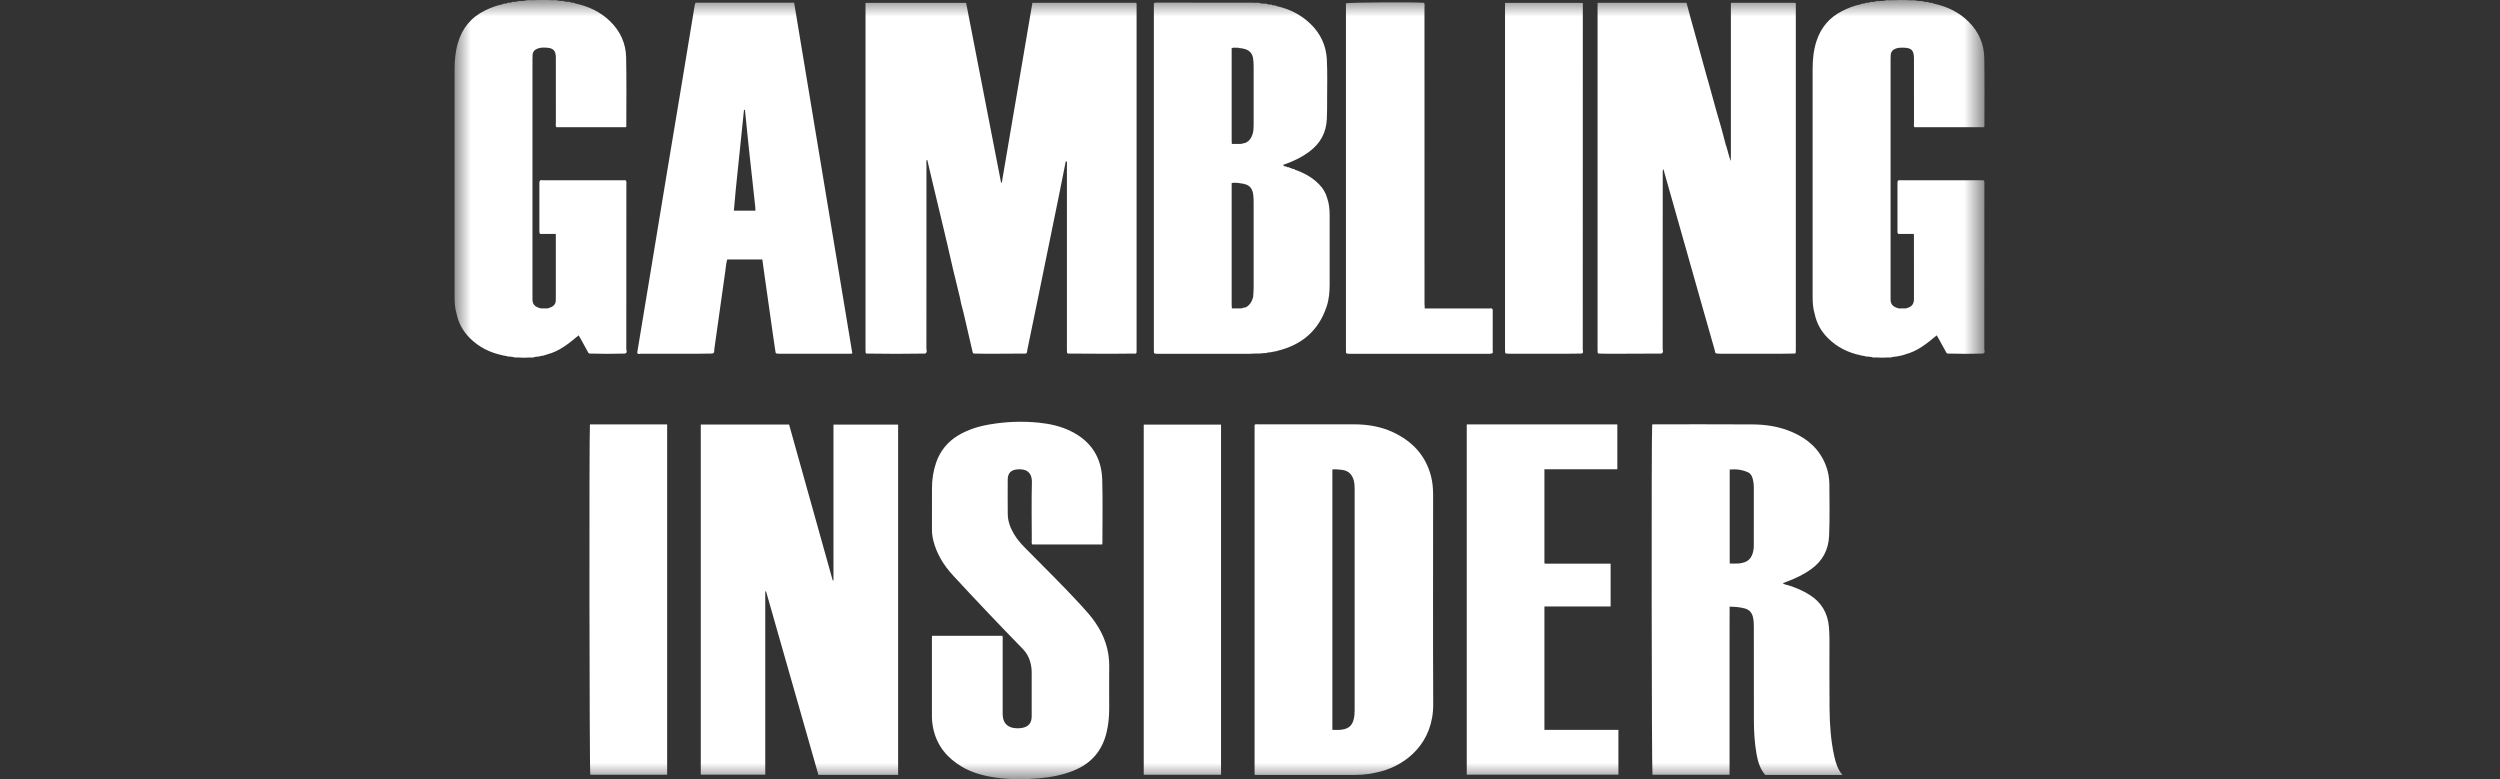
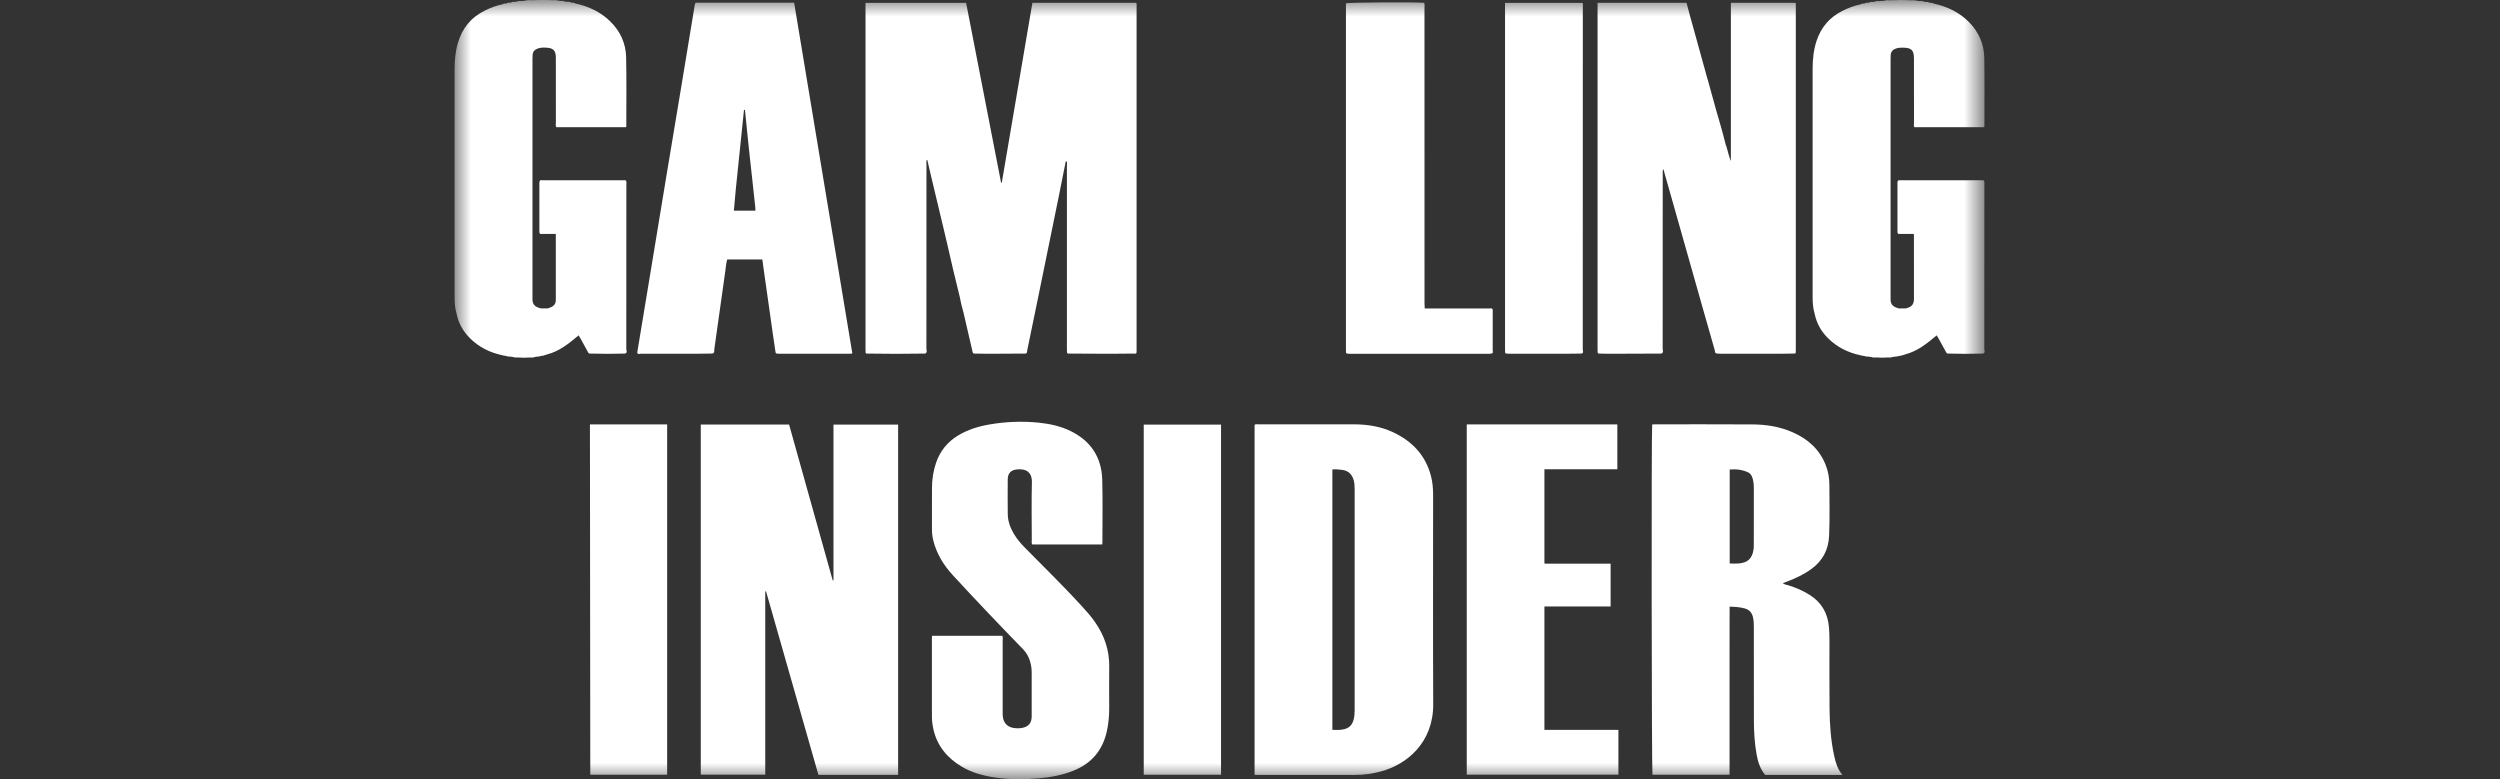
<svg xmlns="http://www.w3.org/2000/svg" width="77" height="24" viewBox="0 0 77 24" fill="none">
  <rect x="0" y="0" width="77" height="24" fill="#333333" stroke="none" />
  <mask id="mask0_754_310" style="mask-type:luminance" maskUnits="userSpaceOnUse" x="14" y="0" width="48" height="24">
    <path d="M61.127 0H14V24H61.127V0Z" fill="white" />
  </mask>
  <g mask="url(#mask0_754_310)">
    <path d="M25.671 17.875C25.663 17.876 25.655 17.877 25.648 17.878C25.2 16.277 24.752 14.676 24.304 13.076H21.584V23.86H23.57V18.218C23.578 18.216 23.586 18.214 23.594 18.213C24.132 20.097 24.669 21.981 25.207 23.866H27.662V13.078H25.671V17.875Z" fill="white" />
    <path d="M44.139 15.212C44.139 15.029 44.121 14.847 44.076 14.67C43.911 14.026 43.498 13.589 42.904 13.312C42.522 13.133 42.111 13.069 41.69 13.069C40.708 13.068 39.726 13.069 38.744 13.069C38.71 13.069 38.673 13.057 38.641 13.087V23.864C38.678 23.866 38.7 23.868 38.722 23.868C39.731 23.868 40.74 23.869 41.749 23.867C42.014 23.867 42.276 23.829 42.532 23.76C43.339 23.544 44.148 22.867 44.143 21.692C44.133 19.532 44.14 17.372 44.14 15.212L44.139 15.212ZM41.697 22.145C41.65 22.342 41.541 22.442 41.34 22.471C41.243 22.485 41.145 22.486 41.037 22.479V14.458C41.148 14.451 41.249 14.458 41.352 14.474C41.546 14.505 41.649 14.623 41.697 14.801C41.719 14.888 41.723 14.976 41.723 15.066C41.722 16.448 41.723 17.83 41.723 19.213C41.723 20.097 41.723 20.982 41.723 21.867C41.723 21.96 41.718 22.053 41.697 22.145Z" fill="white" />
    <path d="M56.35 21.829C56.342 21.118 56.349 20.407 56.347 19.695C56.347 19.567 56.342 19.438 56.331 19.309C56.294 18.884 56.101 18.55 55.733 18.32C55.528 18.191 55.307 18.097 55.075 18.025C55.021 18.008 54.959 18.007 54.91 17.961C54.95 17.947 54.987 17.933 55.025 17.919C55.292 17.818 55.552 17.698 55.785 17.529C56.135 17.276 56.316 16.937 56.336 16.51C56.36 15.986 56.346 15.461 56.345 14.937C56.345 14.728 56.31 14.522 56.232 14.325C56.041 13.835 55.678 13.516 55.204 13.31C54.812 13.139 54.397 13.074 53.973 13.072C52.973 13.066 51.974 13.069 50.974 13.069C50.947 13.069 50.92 13.071 50.887 13.073C50.86 13.33 50.87 23.768 50.896 23.862H53.27V21.273C53.27 20.841 53.27 20.41 53.27 19.979C53.27 19.55 53.269 19.121 53.272 18.685C53.444 18.69 53.593 18.699 53.742 18.741C53.884 18.78 53.959 18.872 53.991 19.008C54.013 19.1 54.018 19.192 54.018 19.286C54.018 20.255 54.018 21.224 54.02 22.193C54.021 22.54 54.041 22.886 54.102 23.228C54.143 23.461 54.212 23.686 54.368 23.867H56.746C56.595 23.689 56.539 23.489 56.494 23.285C56.388 22.806 56.355 22.317 56.35 21.829ZM54.017 16.802C54.017 16.842 54.016 16.882 54.01 16.922C53.967 17.201 53.837 17.327 53.555 17.355C53.466 17.363 53.376 17.356 53.275 17.356V14.461C53.474 14.444 53.666 14.466 53.846 14.551C53.928 14.59 53.963 14.671 53.986 14.754C54.008 14.835 54.018 14.919 54.018 15.004C54.017 15.604 54.018 16.203 54.017 16.802Z" fill="white" />
    <path d="M33.737 19.174C33.605 18.983 33.45 18.81 33.293 18.639C32.735 18.031 32.143 17.455 31.564 16.866C31.439 16.738 31.323 16.603 31.231 16.449C31.118 16.259 31.041 16.056 31.039 15.832C31.036 15.477 31.035 15.121 31.038 14.766C31.04 14.571 31.138 14.474 31.334 14.457C31.582 14.434 31.79 14.525 31.782 14.856C31.768 15.447 31.777 16.038 31.779 16.629C31.779 16.676 31.763 16.727 31.794 16.769H33.948C33.951 16.746 33.954 16.729 33.954 16.712C33.954 16.068 33.967 15.423 33.949 14.779C33.93 14.09 33.602 13.581 32.97 13.274C32.665 13.126 32.338 13.054 32.002 13.019C31.496 12.967 30.991 12.986 30.489 13.071C30.142 13.129 29.81 13.231 29.507 13.414C29.181 13.612 28.956 13.89 28.832 14.249C28.744 14.504 28.706 14.766 28.705 15.034C28.702 15.461 28.704 15.887 28.704 16.314C28.704 16.43 28.72 16.544 28.748 16.657C28.852 17.063 29.066 17.411 29.347 17.716C30.054 18.483 30.774 19.241 31.503 19.988C31.609 20.097 31.68 20.22 31.724 20.363C31.757 20.475 31.776 20.588 31.776 20.705C31.777 21.158 31.779 21.611 31.776 22.065C31.775 22.274 31.677 22.385 31.47 22.422C31.417 22.431 31.363 22.432 31.309 22.431C31.031 22.421 30.882 22.268 30.882 21.993C30.882 21.237 30.882 20.482 30.882 19.726C30.882 19.679 30.893 19.629 30.87 19.582H28.706C28.705 19.612 28.703 19.634 28.703 19.655C28.703 20.459 28.703 21.264 28.703 22.068C28.703 22.193 28.718 22.317 28.744 22.439C28.854 22.957 29.16 23.335 29.609 23.605C29.936 23.802 30.299 23.898 30.674 23.951C31.111 24.013 31.55 24.011 31.988 23.973C32.355 23.942 32.715 23.875 33.059 23.738C33.613 23.517 33.953 23.119 34.086 22.544C34.14 22.308 34.163 22.07 34.163 21.83C34.163 21.398 34.159 20.968 34.164 20.536C34.171 20.034 34.02 19.584 33.735 19.173L33.737 19.174Z" fill="white" />
    <path d="M47.568 18.68H49.607C49.607 18.233 49.608 17.801 49.607 17.36C48.919 17.36 48.252 17.36 47.584 17.36C47.581 17.36 47.578 17.355 47.574 17.351C47.571 17.349 47.568 17.345 47.568 17.345V14.453H49.814V13.072H45.176V23.86H49.847V22.48H47.568V18.68Z" fill="white" />
-     <path d="M18.181 23.861H20.548V13.072H18.17C18.143 13.379 18.154 23.764 18.181 23.861Z" fill="white" />
+     <path d="M18.181 23.861H20.548V13.072H18.17Z" fill="white" />
    <path d="M35.227 23.862H37.608V13.078H35.227V23.862Z" fill="white" />
    <path d="M34.998 0.086H31.798C31.483 1.938 31.169 3.783 30.855 5.628C30.848 5.628 30.84 5.627 30.833 5.626C30.474 3.78 30.115 1.933 29.756 0.088H26.658V0.204C26.658 3.72 26.658 7.236 26.658 10.752C26.658 10.787 26.657 10.823 26.661 10.858C26.663 10.884 26.683 10.893 26.709 10.89C27.304 10.901 27.901 10.9 28.497 10.89C28.569 10.853 28.533 10.787 28.533 10.736C28.535 8.863 28.535 6.989 28.535 5.116C28.535 5.054 28.533 4.992 28.532 4.93C28.548 4.954 28.553 4.937 28.56 4.923C28.591 5.057 28.621 5.191 28.653 5.324C28.784 5.874 28.916 6.425 29.047 6.975L29.041 6.978C29.041 6.978 29.047 6.978 29.048 6.978C29.083 7.128 29.119 7.278 29.154 7.429L29.149 7.432C29.149 7.432 29.155 7.432 29.156 7.432C29.282 8.001 29.418 8.569 29.558 9.135L29.553 9.138H29.559C29.587 9.292 29.623 9.444 29.667 9.593L29.662 9.601L29.671 9.608C29.764 10.013 29.857 10.418 29.952 10.823C29.96 10.856 29.965 10.897 30.018 10.89C30.151 10.893 30.284 10.897 30.417 10.896C30.801 10.895 31.184 10.892 31.568 10.89C31.606 10.896 31.625 10.877 31.632 10.842C31.639 10.808 31.643 10.773 31.648 10.739H31.655C31.655 10.739 31.65 10.735 31.65 10.735C31.753 10.232 31.858 9.729 31.961 9.226C32.181 8.154 32.4 7.082 32.618 6.01C32.689 5.662 32.757 5.315 32.826 4.968C32.839 4.973 32.849 4.988 32.865 4.978C32.864 5.013 32.861 5.048 32.861 5.084C32.861 6.972 32.861 8.86 32.861 10.748C32.861 10.784 32.862 10.819 32.864 10.854C32.865 10.874 32.88 10.884 32.898 10.89C33.325 10.892 33.752 10.896 34.179 10.896C34.437 10.896 34.695 10.892 34.955 10.89C34.979 10.894 35.001 10.886 35.004 10.861C35.008 10.821 35.007 10.78 35.007 10.74C35.007 7.233 35.007 3.726 35.007 0.22C35.007 0.177 35.015 0.132 34.998 0.086Z" fill="white" />
    <path d="M49.207 10.85C49.208 10.875 49.225 10.888 49.251 10.89C49.356 10.892 49.462 10.896 49.568 10.896C50.102 10.894 50.637 10.892 51.171 10.89C51.248 10.856 51.21 10.789 51.21 10.738C51.212 8.956 51.212 7.173 51.212 5.39C51.212 5.332 51.201 5.271 51.229 5.215C51.232 5.215 51.237 5.214 51.237 5.214C51.245 5.248 51.253 5.283 51.263 5.317C51.663 6.728 52.062 8.139 52.462 9.55C52.578 9.959 52.693 10.369 52.812 10.778C52.824 10.819 52.812 10.883 52.883 10.889C52.922 10.892 52.961 10.895 53 10.895C53.616 10.895 54.233 10.896 54.849 10.895C54.986 10.895 55.124 10.891 55.262 10.889C55.287 10.892 55.307 10.881 55.309 10.855C55.312 10.82 55.311 10.784 55.311 10.749C55.311 7.233 55.311 3.718 55.311 0.203C55.311 0.164 55.321 0.124 55.3 0.086H53.311V4.962C53.244 4.805 53.221 4.66 53.175 4.522C53.18 4.508 53.176 4.497 53.162 4.491C53.084 4.171 52.992 3.855 52.9 3.538L52.904 3.53L52.895 3.527C52.798 3.176 52.701 2.824 52.603 2.472L52.607 2.463L52.598 2.461C52.429 1.851 52.261 1.241 52.092 0.631L52.096 0.623L52.087 0.62C52.039 0.441 51.992 0.262 51.945 0.086H49.205V0.227C49.205 3.727 49.205 7.228 49.205 10.728C49.205 10.768 49.205 10.808 49.207 10.848L49.207 10.85Z" fill="white" />
-     <path d="M38.958 10.873C38.98 10.88 39.001 10.88 39.02 10.863C39.069 10.856 39.119 10.85 39.169 10.844C39.178 10.849 39.187 10.852 39.19 10.838C39.227 10.831 39.265 10.824 39.303 10.817C39.313 10.822 39.321 10.824 39.324 10.81C40.088 10.631 40.614 10.187 40.861 9.439C40.933 9.223 40.953 8.997 40.953 8.77C40.953 8.06 40.953 7.349 40.953 6.64C40.953 6.457 40.939 6.276 40.877 6.102L40.88 6.093L40.871 6.09C40.829 5.927 40.74 5.791 40.623 5.672C40.417 5.462 40.166 5.325 39.889 5.229C39.871 5.209 39.848 5.199 39.82 5.204C39.792 5.188 39.763 5.175 39.73 5.174C39.71 5.152 39.685 5.145 39.657 5.15L39.649 5.149C39.627 5.129 39.603 5.119 39.574 5.125L39.566 5.124C39.547 5.11 39.528 5.096 39.51 5.081C39.804 4.984 40.08 4.853 40.33 4.668C40.667 4.419 40.846 4.086 40.866 3.671C40.876 3.472 40.876 3.272 40.875 3.072C40.874 2.66 40.889 2.247 40.867 1.835C40.846 1.405 40.675 1.037 40.364 0.736C40.072 0.453 39.721 0.278 39.324 0.189C39.302 0.172 39.277 0.162 39.248 0.169C39.23 0.166 39.211 0.163 39.192 0.16C39.169 0.141 39.143 0.135 39.114 0.141C39.095 0.139 39.075 0.137 39.056 0.135C39.015 0.114 38.972 0.106 38.927 0.113C38.899 0.111 38.87 0.109 38.842 0.107C38.782 0.083 38.719 0.081 38.656 0.088C38.625 0.086 38.593 0.083 38.562 0.083C37.577 0.082 36.591 0.081 35.605 0.08C35.584 0.08 35.56 0.077 35.539 0.108V0.218C35.539 3.727 35.539 7.237 35.539 10.746C35.539 10.782 35.539 10.817 35.541 10.853C35.542 10.879 35.559 10.891 35.585 10.891C35.602 10.894 35.619 10.898 35.636 10.898C36.588 10.898 37.541 10.898 38.493 10.898C38.533 10.898 38.572 10.893 38.612 10.89C38.727 10.892 38.843 10.889 38.958 10.874L38.958 10.873ZM38.19 1.468C38.19 1.468 38.184 1.468 38.182 1.467C38.184 1.467 38.187 1.467 38.19 1.468ZM37.935 1.483C38.005 1.454 38.072 1.476 38.138 1.47C38.165 1.479 38.192 1.49 38.221 1.484C38.243 1.488 38.264 1.493 38.285 1.497C38.447 1.525 38.556 1.611 38.592 1.775L38.587 1.779L38.593 1.778C38.609 1.875 38.612 1.972 38.612 2.07C38.612 2.656 38.613 3.24 38.612 3.826C38.612 3.927 38.612 4.029 38.58 4.129C38.54 4.258 38.47 4.36 38.336 4.409C38.321 4.429 38.301 4.434 38.28 4.432C38.302 4.433 38.321 4.428 38.336 4.409C38.308 4.404 38.283 4.414 38.258 4.428C38.23 4.43 38.202 4.432 38.173 4.434C38.096 4.434 38.018 4.434 37.941 4.433C37.938 4.403 37.935 4.372 37.935 4.341C37.935 3.419 37.935 2.497 37.935 1.575V1.483L37.935 1.483ZM37.935 5.639C38.072 5.611 38.193 5.648 38.316 5.662C38.317 5.676 38.326 5.674 38.335 5.67C38.335 5.661 38.333 5.658 38.329 5.658C38.333 5.658 38.336 5.661 38.335 5.67C38.511 5.71 38.58 5.837 38.6 5.999C38.611 6.086 38.612 6.176 38.612 6.265C38.614 7.131 38.614 7.998 38.612 8.865C38.612 8.962 38.602 9.06 38.596 9.157L38.588 9.16L38.592 9.168C38.553 9.298 38.488 9.409 38.358 9.471C38.322 9.468 38.289 9.477 38.258 9.495C38.267 9.497 38.277 9.498 38.285 9.499C38.276 9.499 38.267 9.497 38.258 9.495C38.238 9.497 38.219 9.498 38.199 9.499C38.113 9.499 38.027 9.499 37.942 9.499C37.939 9.459 37.935 9.419 37.935 9.38C37.935 8.173 37.935 6.965 37.935 5.758C37.935 5.719 37.935 5.68 37.935 5.639Z" fill="white" />
    <path d="M61.117 10.748C61.12 9.066 61.119 7.385 61.119 5.703C61.119 5.659 61.126 5.614 61.111 5.572C61.093 5.542 61.064 5.553 61.039 5.553C60.2 5.553 59.362 5.553 58.523 5.553C58.499 5.553 58.468 5.539 58.455 5.574C58.437 5.598 58.442 5.625 58.442 5.651C58.442 6.14 58.442 6.628 58.442 7.116C58.442 7.142 58.435 7.17 58.466 7.206H58.945C58.947 7.238 58.949 7.255 58.949 7.273C58.949 7.916 58.947 8.561 58.95 9.204C58.951 9.337 58.904 9.427 58.78 9.475C58.759 9.471 58.743 9.479 58.73 9.494C58.719 9.496 58.709 9.498 58.697 9.499C58.627 9.499 58.557 9.499 58.486 9.5C58.461 9.492 58.435 9.484 58.41 9.476C58.291 9.434 58.228 9.352 58.23 9.225C58.23 9.198 58.23 9.172 58.23 9.145C58.23 6.704 58.23 4.265 58.23 1.824C58.23 1.78 58.231 1.736 58.234 1.692C58.241 1.592 58.298 1.53 58.391 1.496C58.464 1.469 58.539 1.466 58.616 1.468C58.876 1.472 58.95 1.546 58.95 1.804C58.95 2.462 58.95 3.12 58.951 3.777C58.951 3.825 58.936 3.875 58.964 3.918H61.11C61.114 3.902 61.12 3.894 61.12 3.886C61.12 3.184 61.128 2.482 61.116 1.779C61.108 1.36 60.949 0.992 60.652 0.688C60.35 0.378 59.975 0.201 59.554 0.11C59.531 0.094 59.507 0.083 59.478 0.089C59.459 0.086 59.44 0.084 59.421 0.081C59.39 0.061 59.356 0.053 59.319 0.06C59.3 0.058 59.281 0.056 59.261 0.054C59.22 0.032 59.176 0.026 59.13 0.033C59.11 0.032 59.09 0.03 59.07 0.029C59.009 0.012 58.947 0.002 58.884 0.011C58.653 -0.004 58.423 -0.002 58.191 0.009C58.142 0.002 58.093 0.001 58.047 0.023C57.987 0.027 57.927 0.031 57.867 0.035C57.821 0.027 57.778 0.035 57.736 0.055C57.716 0.056 57.696 0.058 57.677 0.06C57.64 0.053 57.604 0.058 57.573 0.08C57.554 0.082 57.535 0.084 57.516 0.086C57.487 0.08 57.46 0.085 57.437 0.106C57.419 0.108 57.4 0.111 57.382 0.113C57.352 0.107 57.328 0.117 57.306 0.135C57.103 0.175 56.912 0.25 56.729 0.344C56.344 0.541 56.088 0.846 55.952 1.254C55.858 1.535 55.829 1.826 55.829 2.12C55.828 4.46 55.828 6.801 55.829 9.141C55.829 9.319 55.84 9.496 55.892 9.668L55.887 9.671H55.893C55.951 9.952 56.085 10.194 56.285 10.399C56.571 10.691 56.922 10.865 57.322 10.946L57.323 10.954L57.332 10.95C57.37 10.956 57.409 10.963 57.447 10.969C57.456 10.985 57.47 10.985 57.485 10.979C57.537 10.984 57.589 10.99 57.641 10.995C57.686 11.016 57.733 11.016 57.781 11.009C57.908 11.019 58.036 11.02 58.164 11.009C58.203 11.015 58.242 11.015 58.279 10.996C58.328 10.99 58.379 10.984 58.43 10.977C58.439 10.982 58.448 10.986 58.451 10.971C58.525 10.964 58.596 10.946 58.666 10.921L58.673 10.924V10.916C59.057 10.822 59.351 10.577 59.651 10.329C59.677 10.374 59.7 10.411 59.721 10.449C59.787 10.569 59.852 10.69 59.919 10.809C59.939 10.845 59.95 10.896 60.01 10.89C60.364 10.901 60.718 10.9 61.072 10.89C61.162 10.866 61.116 10.794 61.116 10.747L61.117 10.748Z" fill="white" />
    <path d="M22.001 10.753C22.115 9.958 22.224 9.163 22.337 8.368C22.355 8.242 22.362 8.114 22.398 7.992H23.48C23.494 8.1 23.508 8.201 23.522 8.301C23.619 8.982 23.715 9.663 23.812 10.344C23.835 10.501 23.858 10.66 23.882 10.818C23.887 10.851 23.884 10.893 23.939 10.889C23.951 10.892 23.963 10.896 23.976 10.896C24.695 10.896 25.413 10.896 26.132 10.896C26.164 10.896 26.195 10.896 26.226 10.892C26.244 10.89 26.258 10.878 26.247 10.855C25.651 7.265 25.056 3.675 24.459 0.082H21.422C21.402 0.121 21.397 0.16 21.391 0.199C21.263 0.979 21.135 1.759 21.005 2.539C20.848 3.485 20.689 4.431 20.532 5.377C20.375 6.323 20.22 7.27 20.064 8.216C19.919 9.096 19.773 9.977 19.627 10.857C19.645 10.931 19.704 10.894 19.742 10.894C20.295 10.897 20.848 10.896 21.401 10.896C21.579 10.896 21.756 10.892 21.934 10.889C22.019 10.876 21.995 10.801 22.001 10.753ZM22.664 5.816C22.704 5.415 22.746 5.015 22.788 4.614C22.83 4.205 22.872 3.796 22.915 3.386C22.933 3.398 22.935 3.378 22.943 3.372C22.985 3.777 23.025 4.182 23.067 4.587C23.107 4.962 23.149 5.336 23.19 5.71C23.215 5.934 23.239 6.159 23.263 6.383C23.267 6.418 23.265 6.454 23.267 6.489C23.046 6.489 22.825 6.489 22.603 6.489C22.623 6.264 22.642 6.04 22.664 5.816Z" fill="white" />
    <path d="M41.457 10.854C41.459 10.88 41.477 10.891 41.503 10.891C41.524 10.893 41.545 10.897 41.567 10.897C42.999 10.897 44.431 10.897 45.863 10.897C45.885 10.897 45.906 10.893 45.928 10.891C46.006 10.88 45.975 10.818 45.975 10.777C45.977 10.388 45.976 9.999 45.976 9.609C45.976 9.579 45.981 9.547 45.966 9.518C45.938 9.483 45.9 9.501 45.867 9.501C45.205 9.499 44.544 9.501 43.882 9.501C43.88 9.448 43.875 9.394 43.875 9.342C43.875 6.308 43.875 3.274 43.874 0.24C43.874 0.188 43.888 0.134 43.861 0.086C43.491 0.061 41.558 0.073 41.455 0.102V0.22C41.455 3.729 41.455 7.239 41.455 10.748C41.455 10.784 41.455 10.82 41.457 10.855L41.457 10.854Z" fill="white" />
    <path d="M46.357 10.85C46.358 10.875 46.374 10.888 46.4 10.89C46.435 10.892 46.469 10.895 46.504 10.896C47.063 10.896 47.621 10.896 48.18 10.896C48.353 10.896 48.526 10.892 48.7 10.89C48.791 10.879 48.749 10.807 48.749 10.766C48.752 7.239 48.752 3.712 48.751 0.185C48.751 0.151 48.765 0.113 48.738 0.088H46.355V0.229C46.355 3.729 46.355 7.23 46.355 10.73C46.355 10.77 46.355 10.81 46.357 10.85Z" fill="white" />
    <path d="M19.245 10.89C19.336 10.868 19.29 10.795 19.29 10.748C19.293 9.066 19.293 7.384 19.292 5.702C19.292 5.658 19.301 5.613 19.283 5.57C19.26 5.537 19.226 5.552 19.197 5.552C18.367 5.55 17.538 5.55 16.708 5.552C16.681 5.552 16.645 5.531 16.627 5.573C16.609 5.596 16.613 5.623 16.613 5.649C16.613 6.138 16.613 6.626 16.613 7.115C16.613 7.141 16.607 7.168 16.637 7.205H17.119C17.119 7.893 17.119 8.568 17.119 9.243C17.119 9.362 17.054 9.43 16.95 9.473C16.929 9.469 16.914 9.477 16.9 9.493C16.889 9.494 16.878 9.496 16.867 9.498C16.797 9.498 16.726 9.498 16.656 9.498C16.631 9.49 16.605 9.483 16.58 9.474C16.461 9.432 16.398 9.35 16.4 9.223C16.4 9.196 16.4 9.17 16.4 9.143C16.4 6.703 16.4 4.262 16.4 1.823C16.4 1.778 16.402 1.734 16.404 1.69C16.411 1.589 16.469 1.529 16.561 1.495C16.652 1.461 16.747 1.463 16.84 1.469C17.044 1.482 17.117 1.56 17.12 1.764C17.12 1.795 17.12 1.826 17.12 1.857C17.12 2.497 17.12 3.137 17.121 3.777C17.121 3.824 17.105 3.874 17.135 3.917H19.28C19.287 3.906 19.29 3.902 19.29 3.898C19.29 3.187 19.3 2.475 19.285 1.764C19.275 1.331 19.101 0.953 18.784 0.648C18.486 0.361 18.126 0.195 17.724 0.108C17.701 0.092 17.677 0.081 17.648 0.087C17.629 0.084 17.611 0.082 17.592 0.079C17.56 0.059 17.527 0.051 17.49 0.058C17.457 0.054 17.425 0.051 17.392 0.047C17.356 0.022 17.316 0.025 17.276 0.029C17.264 0.029 17.252 0.028 17.239 0.027C17.171 0.009 17.101 -0.001 17.029 0.007C16.807 -0.006 16.584 -0.004 16.362 0.007C16.29 -0.001 16.218 0.006 16.148 0.026C16.111 0.028 16.075 0.031 16.038 0.033C15.992 0.026 15.948 0.033 15.906 0.053C15.886 0.054 15.867 0.056 15.847 0.058C15.81 0.052 15.775 0.056 15.743 0.078C15.724 0.081 15.705 0.083 15.686 0.085C15.657 0.079 15.63 0.084 15.608 0.105C15.589 0.107 15.571 0.11 15.553 0.112C15.523 0.106 15.499 0.116 15.477 0.133C15.291 0.169 15.117 0.237 14.948 0.318C14.511 0.529 14.233 0.869 14.101 1.33C14.025 1.593 14.001 1.862 14.001 2.133C14 4.469 14 6.805 14.001 9.141C14.001 9.319 14.011 9.496 14.064 9.668L14.058 9.671H14.064C14.123 9.952 14.257 10.194 14.457 10.399C14.743 10.691 15.093 10.865 15.494 10.946L15.495 10.954L15.503 10.95C15.541 10.956 15.58 10.963 15.618 10.969C15.628 10.985 15.641 10.985 15.657 10.979C15.7 10.983 15.744 10.988 15.787 10.992C15.84 11.012 15.895 11.016 15.953 11.01C16.08 11.02 16.208 11.021 16.336 11.01C16.384 11.018 16.43 11.013 16.475 10.994C16.517 10.989 16.559 10.983 16.601 10.978C16.61 10.983 16.619 10.986 16.623 10.971C16.696 10.965 16.768 10.947 16.837 10.921L16.845 10.925V10.917C17.229 10.822 17.523 10.577 17.822 10.329C17.849 10.373 17.871 10.411 17.892 10.448C17.959 10.568 18.023 10.689 18.09 10.809C18.11 10.845 18.121 10.897 18.182 10.89C18.536 10.901 18.89 10.9 19.245 10.89Z" fill="white" />
  </g>
</svg>